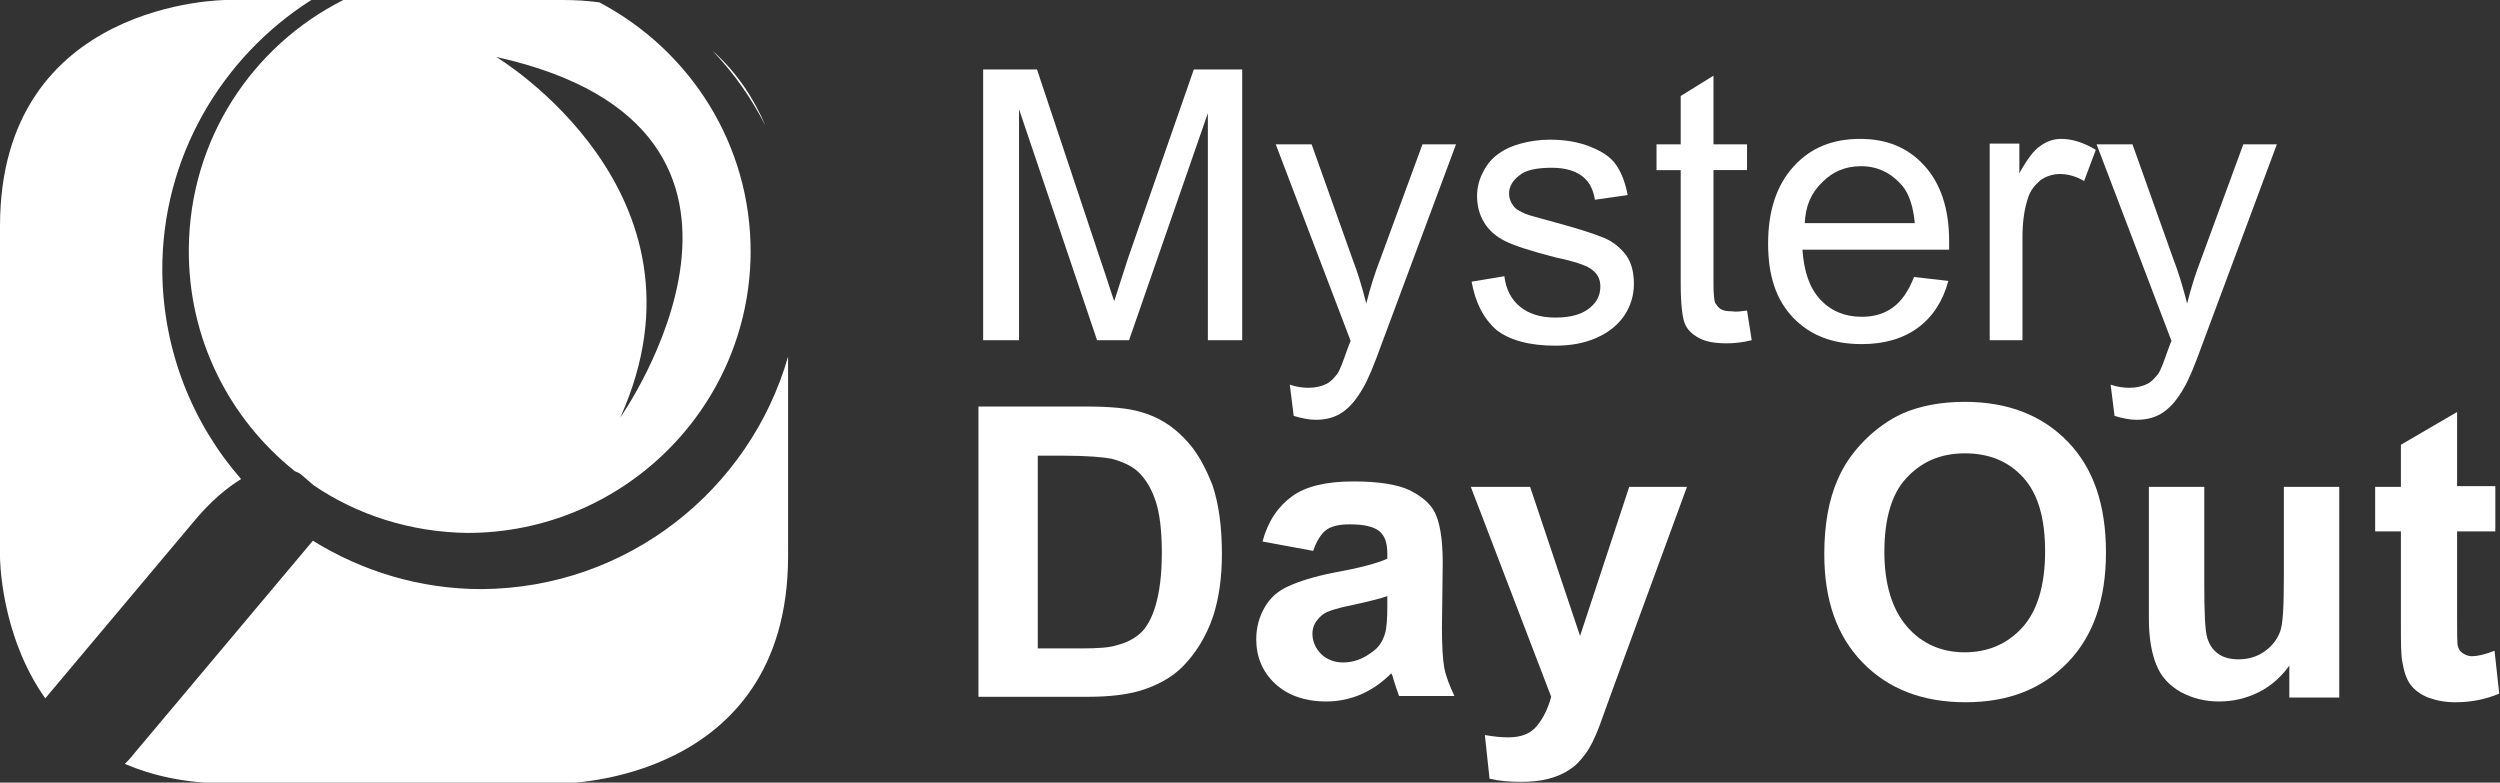
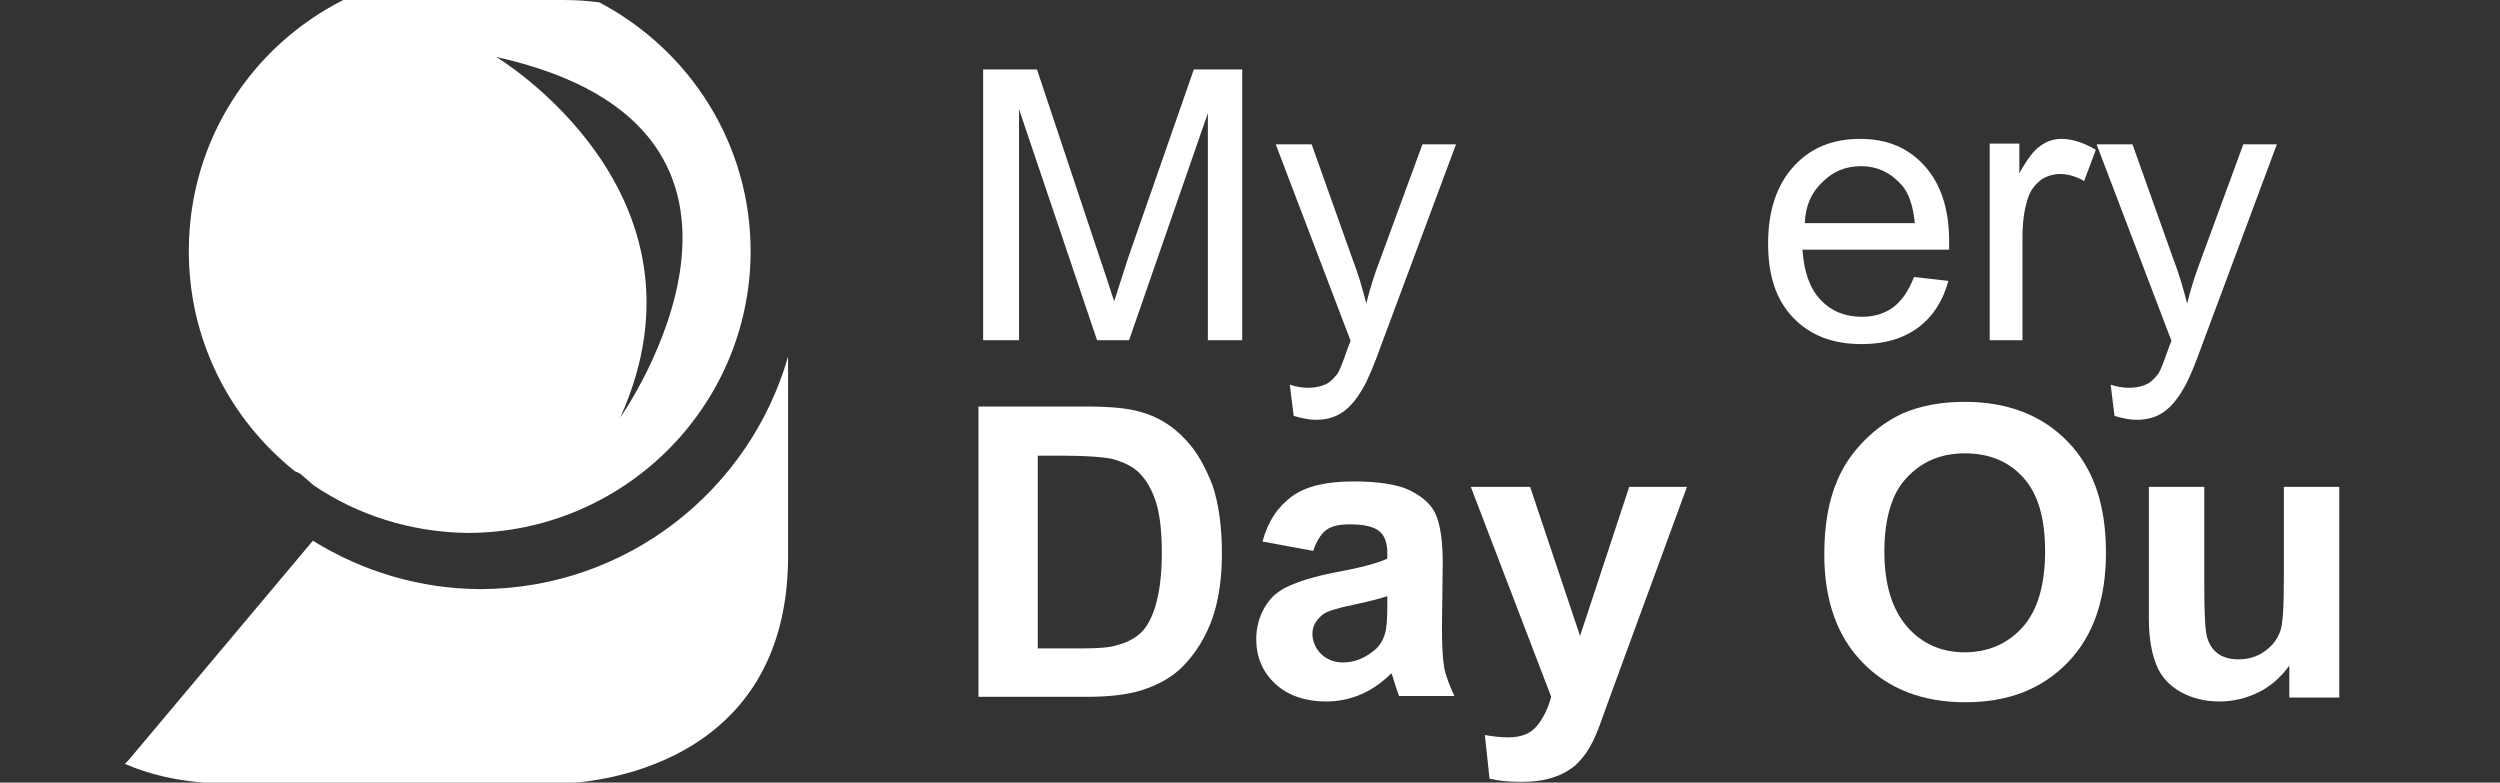
<svg xmlns="http://www.w3.org/2000/svg" version="1.1" id="Calque_1" x="0px" y="0px" viewBox="0 0 320.4 100.3" style="enable-background:new 0 0 320.4 100.3;" xml:space="preserve">
  <rect x="0" y="0" width="320.4" height="100.3" fill="#333333" stroke="none" />
  <style type="text/css">
	.st0{fill:#FFFFFF;}
</style>
  <g>
    <g>
      <g>
-         <path class="st0" d="M98.1,16.1c-1.4-3.3-3.6-6.8-6.8-9.6C94.1,9.4,96.3,12.6,98.1,16.1z" />
        <path class="st0" d="M24.2,31.9c-0.1,11.5,5.2,21.8,13.6,28.5c0.6,0.2,0.9,0.5,0.9,0.5l1.5,1.3c5.6,3.8,12.4,6,19.7,6.1     C79.7,68.3,96,52.4,96.2,32.5c0,0,0,0,0,0c0.1-14-7.8-26.1-19.4-32.2c-1.5-0.2-3-0.3-4.7-0.3L44,0C32.3,5.9,24.3,17.9,24.2,31.9z      M79.5,53.5c13-28.9-15.9-46.2-15.9-46.2C105.5,16.6,79.5,53.5,79.5,53.5z" />
-         <path class="st0" d="M24.7,67c2.3-2.8,4.4-4.5,6.2-5.6c-6.2-7.1-10-16.4-10.1-26.6C20.7,20.2,28.4,7.3,39.9,0L29,0C29,0,0,0,0,29     v42.4c0,0,0,9.9,5.8,18.1L24.7,67z" />
        <path class="st0" d="M61.7,75.5c-7.9,0-15.3-2.3-21.6-6.2L17,96.8c-0.3,0.4-0.6,0.7-1,1.1c3.5,1.5,7.8,2.5,13,2.5h43     c0,0,28.9,0,29-29V45.7C96.1,62.8,80.4,75.4,61.7,75.5z" />
      </g>
    </g>
    <g>
      <path class="st0" d="M126,43.6V8.9h6.9l8.2,24.6c0.8,2.3,1.3,4,1.7,5.1c0.4-1.3,1-3.1,1.8-5.6L153,8.9h6.2v34.7h-4.4V14.5    l-10.1,29.1h-4.1l-10-29.6v29.6H126z" />
      <path class="st0" d="M165.8,53.3l-0.5-4c0.9,0.3,1.7,0.4,2.4,0.4c0.9,0,1.7-0.2,2.3-0.5s1-0.8,1.4-1.3c0.3-0.4,0.7-1.5,1.3-3.2    c0.1-0.2,0.2-0.6,0.4-1l-9.6-25.2h4.6l5.2,14.6c0.7,1.8,1.3,3.8,1.8,5.8c0.5-2,1.1-3.9,1.8-5.7l5.4-14.7h4.3L177.1,44    c-1,2.8-1.8,4.7-2.4,5.7c-0.8,1.4-1.6,2.4-2.6,3.1c-1,0.7-2.1,1-3.5,1C167.8,53.8,166.8,53.6,165.8,53.3z" />
-       <path class="st0" d="M188.6,36.1l4.2-0.7c0.2,1.7,0.9,3,2,3.9c1.1,0.9,2.6,1.4,4.5,1.4c2,0,3.4-0.4,4.4-1.2s1.4-1.7,1.4-2.8    c0-1-0.4-1.7-1.3-2.3c-0.6-0.4-2-0.9-4.4-1.4c-3.1-0.8-5.3-1.5-6.5-2.1c-1.2-0.6-2.1-1.4-2.7-2.4c-0.6-1-0.9-2.1-0.9-3.4    c0-1.1,0.3-2.2,0.8-3.1c0.5-1,1.2-1.8,2.1-2.4c0.7-0.5,1.6-0.9,2.7-1.2c1.1-0.3,2.4-0.5,3.7-0.5c2,0,3.7,0.3,5.2,0.9    s2.6,1.3,3.3,2.3s1.2,2.3,1.5,3.9l-4.2,0.6c-0.2-1.3-0.7-2.3-1.6-3c-0.9-0.7-2.2-1.1-3.9-1.1c-2,0-3.4,0.3-4.2,1    c-0.8,0.6-1.3,1.4-1.3,2.3c0,0.6,0.2,1.1,0.5,1.5c0.3,0.5,0.9,0.8,1.6,1.1c0.4,0.2,1.7,0.5,3.8,1.1c3,0.8,5.1,1.5,6.3,2    c1.2,0.5,2.1,1.3,2.8,2.2c0.7,1,1,2.2,1,3.7c0,1.4-0.4,2.8-1.2,4s-2,2.2-3.6,2.9c-1.6,0.7-3.3,1-5.3,1c-3.3,0-5.8-0.7-7.5-2    C190.1,40.8,189.1,38.8,188.6,36.1z" />
-       <path class="st0" d="M223.9,39.8l0.6,3.8c-1.2,0.3-2.3,0.4-3.2,0.4c-1.5,0-2.7-0.2-3.6-0.7c-0.9-0.5-1.5-1.1-1.8-1.9    c-0.3-0.8-0.5-2.5-0.5-5V21.8h-3.1v-3.3h3.1v-6.2l4.2-2.6v8.8h4.3v3.3h-4.3v14.7c0,1.2,0.1,2,0.2,2.3c0.2,0.3,0.4,0.6,0.7,0.8    c0.3,0.2,0.8,0.3,1.5,0.3C222.5,40,223.1,39.9,223.9,39.8z" />
      <path class="st0" d="M245.3,35.5l4.4,0.5c-0.7,2.6-2,4.6-3.9,6c-1.9,1.4-4.3,2.1-7.2,2.1c-3.7,0-6.6-1.1-8.8-3.4    c-2.2-2.3-3.2-5.4-3.2-9.5c0-4.2,1.1-7.5,3.3-9.9s5-3.5,8.5-3.5c3.4,0,6.1,1.1,8.2,3.4c2.1,2.3,3.2,5.5,3.2,9.7c0,0.3,0,0.6,0,1.1    H231c0.2,2.8,0.9,4.9,2.3,6.4c1.4,1.5,3.2,2.2,5.3,2.2c1.6,0,2.9-0.4,4-1.2C243.7,38.6,244.6,37.3,245.3,35.5z M231.3,28.6h14.1    c-0.2-2.1-0.7-3.7-1.6-4.8c-1.4-1.6-3.1-2.5-5.3-2.5c-2,0-3.6,0.7-4.9,2C232.1,24.7,231.4,26.4,231.3,28.6z" />
      <path class="st0" d="M255,43.6V18.4h3.8v3.8c1-1.8,1.9-3,2.7-3.5c0.8-0.6,1.7-0.9,2.7-0.9c1.4,0,2.9,0.5,4.4,1.4l-1.5,4    c-1-0.6-2.1-0.9-3.1-0.9c-0.9,0-1.8,0.3-2.5,0.8c-0.7,0.6-1.3,1.3-1.6,2.3c-0.5,1.5-0.7,3.2-0.7,5v13.2H255z" />
      <path class="st0" d="M271,53.3l-0.5-4c0.9,0.3,1.7,0.4,2.4,0.4c0.9,0,1.7-0.2,2.3-0.5c0.6-0.3,1-0.8,1.4-1.3    c0.3-0.4,0.7-1.5,1.3-3.2c0.1-0.2,0.2-0.6,0.4-1l-9.6-25.2h4.6l5.2,14.6c0.7,1.8,1.3,3.8,1.8,5.8c0.5-2,1.1-3.9,1.8-5.7l5.4-14.7    h4.3L282.3,44c-1,2.8-1.8,4.7-2.4,5.7c-0.8,1.4-1.6,2.4-2.6,3.1c-1,0.7-2.1,1-3.5,1C272.9,53.8,272,53.6,271,53.3z" />
    </g>
    <g>
      <path class="st0" d="M125.4,52.1h13.7c3.1,0,5.5,0.2,7.1,0.7c2.2,0.6,4.1,1.8,5.6,3.4c1.6,1.6,2.7,3.7,3.6,6    c0.8,2.4,1.2,5.3,1.2,8.8c0,3.1-0.4,5.7-1.1,7.9c-0.9,2.7-2.3,4.9-4,6.6c-1.3,1.3-3.1,2.3-5.3,3c-1.7,0.5-3.9,0.8-6.7,0.8h-14.1    V52.1z M133,58.4v24.7h5.6c2.1,0,3.6-0.1,4.5-0.4c1.2-0.3,2.2-0.8,3-1.5c0.8-0.7,1.5-1.9,2-3.6c0.5-1.7,0.8-3.9,0.8-6.8    c0-2.9-0.3-5.1-0.8-6.6c-0.5-1.5-1.2-2.7-2.1-3.6s-2.1-1.4-3.5-1.8c-1-0.2-3.1-0.4-6.2-0.4H133z" />
      <path class="st0" d="M168.3,70.6l-6.5-1.2c0.7-2.6,2-4.5,3.8-5.8c1.8-1.3,4.4-1.9,7.9-1.9c3.2,0,5.6,0.4,7.1,1.1    c1.6,0.8,2.7,1.7,3.3,2.9s1,3.3,1,6.4l-0.1,8.3c0,2.4,0.1,4.1,0.3,5.2c0.2,1.1,0.7,2.3,1.3,3.6h-7.1c-0.2-0.5-0.4-1.2-0.7-2.1    c-0.1-0.4-0.2-0.7-0.3-0.8c-1.2,1.2-2.5,2.1-3.9,2.7c-1.4,0.6-2.9,0.9-4.4,0.9c-2.8,0-5-0.8-6.6-2.3c-1.6-1.5-2.4-3.4-2.4-5.7    c0-1.5,0.4-2.9,1.1-4.1c0.7-1.2,1.7-2.1,3.1-2.7c1.3-0.6,3.2-1.2,5.7-1.7c3.3-0.6,5.6-1.2,6.9-1.8V71c0-1.4-0.3-2.3-1-2.9    c-0.7-0.6-2-0.9-3.8-0.9c-1.3,0-2.3,0.2-3,0.7S168.7,69.4,168.3,70.6z M177.8,76.4c-0.9,0.3-2.4,0.7-4.3,1.1    c-2,0.4-3.3,0.8-3.9,1.2c-0.9,0.7-1.4,1.5-1.4,2.5c0,1,0.4,1.9,1.1,2.6c0.7,0.7,1.7,1.1,2.8,1.1c1.3,0,2.5-0.4,3.7-1.3    c0.9-0.6,1.4-1.4,1.7-2.4c0.2-0.6,0.3-1.8,0.3-3.5V76.4z" />
      <path class="st0" d="M188.5,62.4h7.6l6.4,19.1l6.3-19.1h7.4l-9.5,25.9L205,93c-0.6,1.6-1.2,2.8-1.8,3.6c-0.6,0.8-1.2,1.5-2,2    c-0.7,0.5-1.6,0.9-2.7,1.2c-1.1,0.3-2.3,0.4-3.6,0.4c-1.4,0-2.7-0.1-4-0.4l-0.6-5.6c1.1,0.2,2.1,0.3,3,0.3c1.7,0,2.9-0.5,3.7-1.5    c0.8-1,1.4-2.2,1.8-3.7L188.5,62.4z" />
      <path class="st0" d="M233.8,71c0-3.8,0.6-7,1.7-9.5c0.8-1.9,2-3.6,3.5-5.1c1.5-1.5,3.1-2.6,4.8-3.4c2.3-1,5-1.5,8-1.5    c5.5,0,9.9,1.7,13.2,5.1s4.9,8.1,4.9,14.2c0,6-1.6,10.7-4.9,14.1c-3.3,3.4-7.6,5.1-13.1,5.1c-5.5,0-9.9-1.7-13.2-5.1    C235.4,81.5,233.8,76.9,233.8,71z M241.5,70.7c0,4.2,1,7.4,2.9,9.6c1.9,2.2,4.4,3.3,7.4,3.3c3,0,5.5-1.1,7.4-3.2s2.9-5.4,2.9-9.7    c0-4.3-0.9-7.4-2.8-9.5c-1.9-2.1-4.4-3.1-7.5-3.1c-3.1,0-5.6,1.1-7.5,3.2C242.5,63.2,241.5,66.4,241.5,70.7z" />
      <path class="st0" d="M293.4,89.3v-4c-1,1.4-2.3,2.6-3.9,3.4s-3.3,1.2-5.1,1.2c-1.8,0-3.4-0.4-4.9-1.2c-1.4-0.8-2.5-1.9-3.1-3.4    c-0.6-1.4-1-3.4-1-6V62.4h7.1v12.4c0,3.8,0.1,6.1,0.4,7c0.3,0.9,0.7,1.5,1.4,2c0.7,0.5,1.6,0.7,2.6,0.7c1.2,0,2.3-0.3,3.3-1    c1-0.7,1.6-1.5,2-2.5s0.5-3.4,0.5-7.3V62.4h7.1v27H293.4z" />
-       <path class="st0" d="M319.8,62.4v5.7h-4.9v10.9c0,2.2,0,3.5,0.1,3.8c0.1,0.4,0.3,0.7,0.6,0.9c0.3,0.2,0.7,0.4,1.2,0.4    c0.7,0,1.6-0.2,2.9-0.7l0.6,5.5c-1.7,0.7-3.5,1.1-5.6,1.1c-1.3,0-2.4-0.2-3.5-0.6c-1-0.4-1.8-1-2.3-1.7s-0.8-1.6-1-2.8    c-0.2-0.8-0.2-2.5-0.2-5V68.1h-3.3v-5.7h3.3V57l7.2-4.2v9.5H319.8z" />
    </g>
  </g>
</svg>